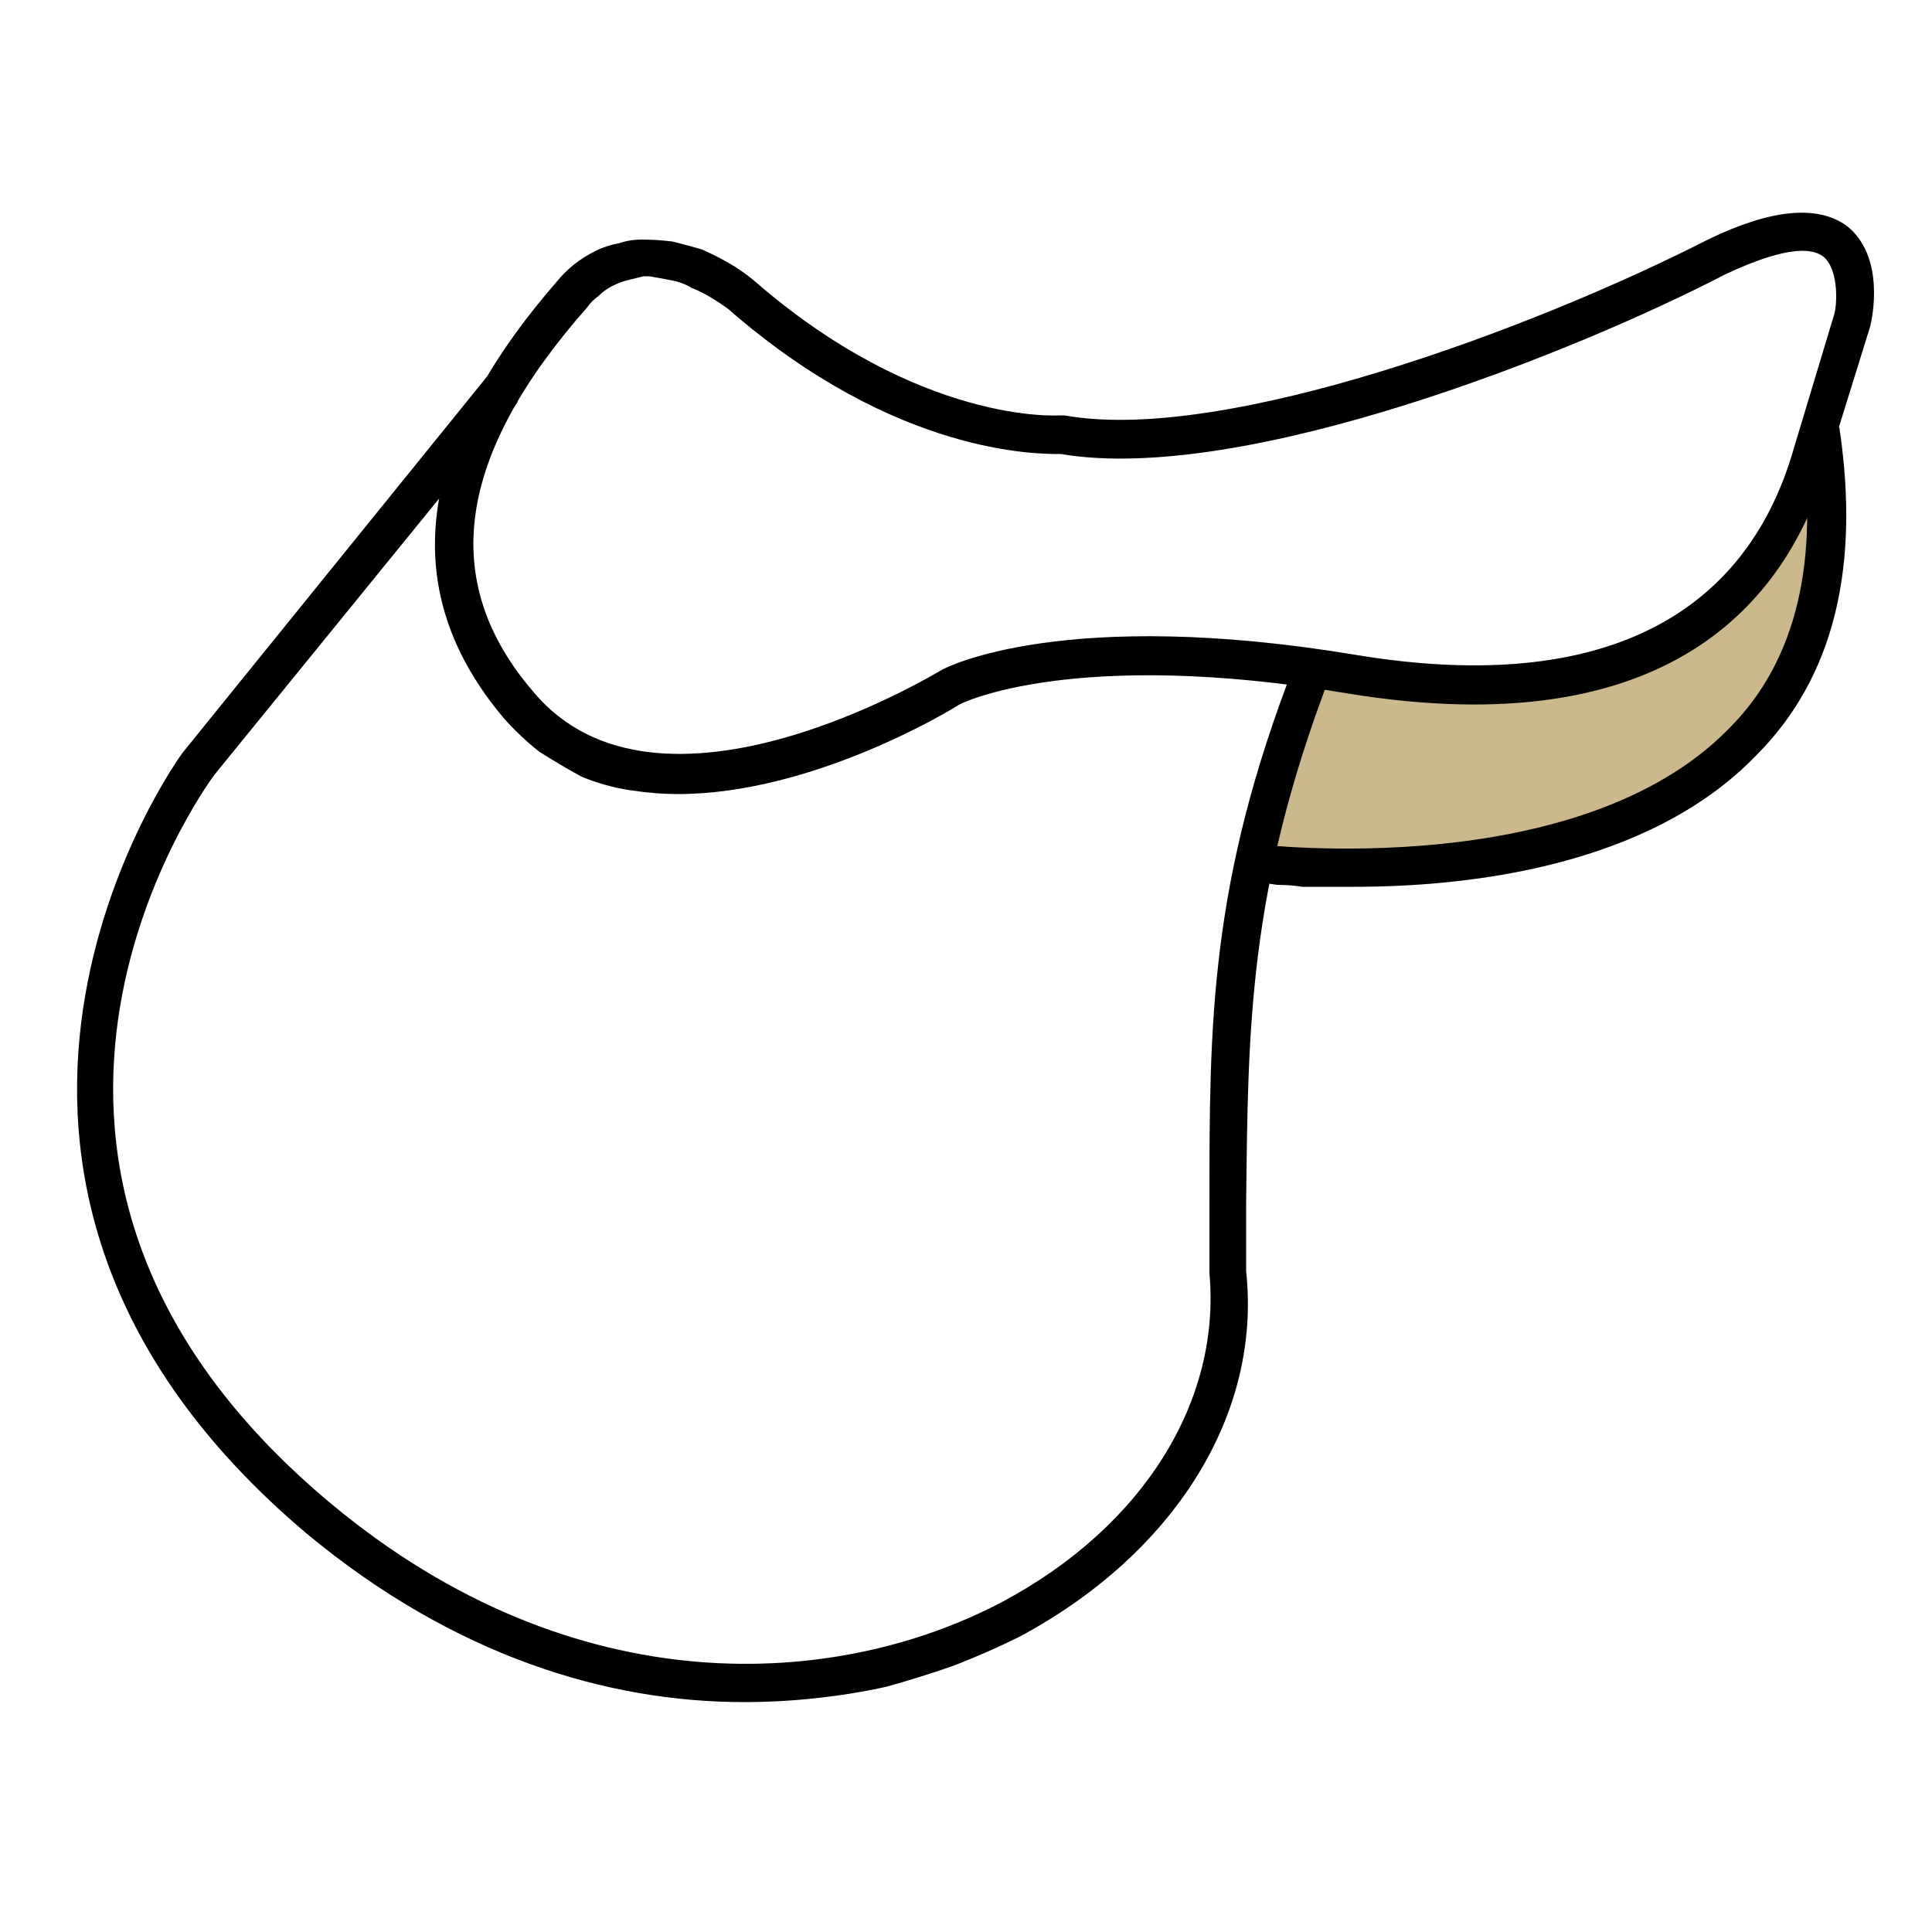
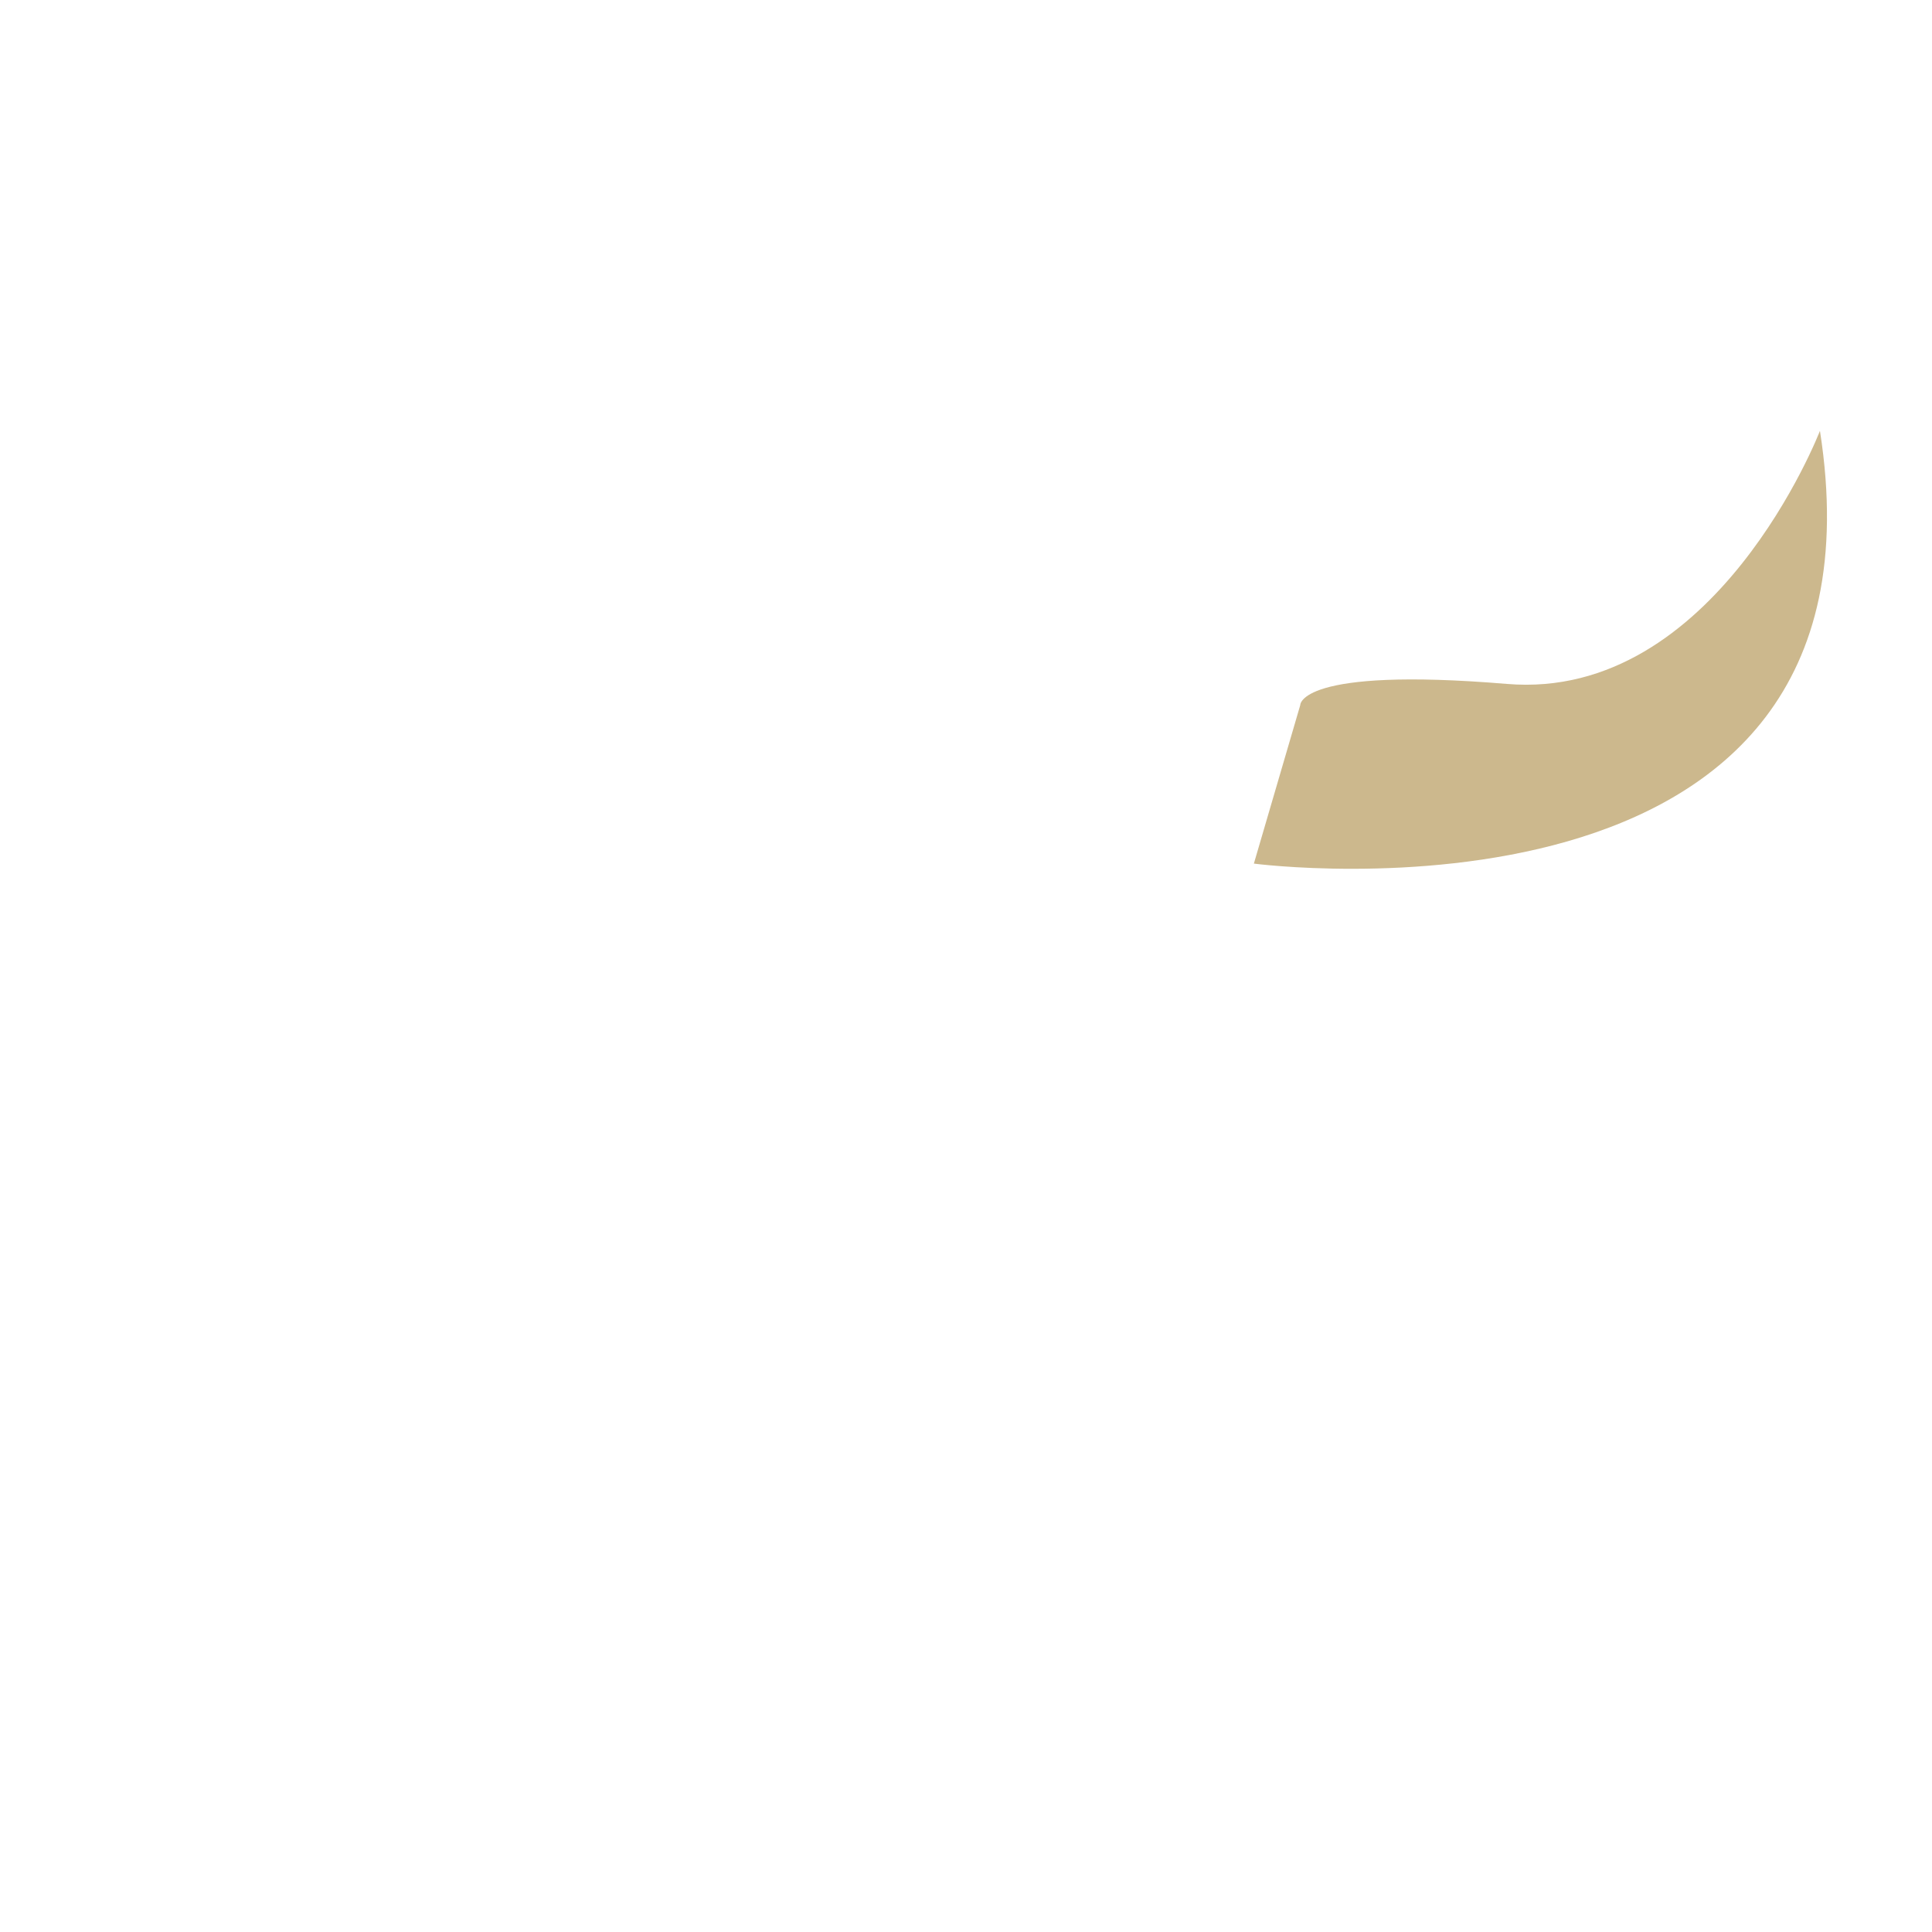
<svg xmlns="http://www.w3.org/2000/svg" version="1.2" viewBox="0 0 100 100" width="100" height="100">
  <title>knowhow</title>
  <style>
		.s0 { fill: #ccb88d } 
		.s1 { fill: #000000 } 
	</style>
  <path id="Layer" class="s0" d="m64.9 44.7c0 0 33.5 4.4 29.3-22.4 0 0-5.4 14-16.2 13.1-10.8-0.9-10.7 1.1-10.7 1.1z" />
-   <path id="Layer" class="s1" d="m38.5 88.1c-7.1 0-15-2.4-22.6-8.7-22.2-18.7-6.6-40.3-6.4-40.5l15.7-19.4 1.6 1.3-15.7 19.3c-0.6 0.8-14.7 20.4 6 37.7 12.7 10.6 26.3 9.6 34.8 5.1 7.3-3.9 11.3-10.4 10.7-17v-0.1q0-1.8 0-3.5c0-9.3 0-16.6 4.4-27.9l1.8 0.7c-4.2 11-4.2 18.2-4.3 27.2q0 1.7 0 3.5c0.8 7.4-3.7 14.6-11.7 18.9q-1.6 0.8-3.4 1.5-1.7 0.6-3.5 1.1-1.8 0.4-3.7 0.6-1.8 0.2-3.7 0.2z" />
-   <path id="Layer" fill-rule="evenodd" class="s1" d="m35.1 41.1q-1.2 0-2.5-0.2-1.3-0.2-2.5-0.7-1.1-0.6-2.2-1.3-1-0.8-1.8-1.7c-5.6-6.6-4.6-14.2 2.7-22.6q0.4-0.5 0.9-0.9 0.5-0.4 1.1-0.7 0.6-0.3 1.2-0.4 0.6-0.2 1.2-0.2 0.8 0 1.6 0.1 0.8 0.2 1.5 0.4 0.7 0.3 1.4 0.7 0.7 0.4 1.3 0.9c8.6 7.5 15.8 7 15.8 7h0.3c8.3 1.5 24.5-4.6 33.3-9.1 3.3-1.6 5.7-1.8 7.2-0.7 2 1.6 1.3 4.8 1.2 5.2l-2.3 7.4c-2.1 6.8-8.1 14.3-24.7 11.6-14.2-2.4-20.1 0.5-20.2 0.6-0.3 0.2-7.5 4.6-14.5 4.6zm-1.5-26.8h-0.3q-0.4 0.1-0.8 0.2-0.4 0.1-0.8 0.3-0.4 0.2-0.7 0.5-0.4 0.3-0.6 0.6c-6.8 7.7-7.7 14.2-2.8 19.9 6.5 7.8 20.9-1 21.1-1.1 0.3-0.2 6.5-3.3 21.5-0.8 12.1 2 19.8-1.6 22.5-10.2l2.2-7.3c0.2-0.5 0.3-2.4-0.5-3.1-0.5-0.4-1.7-0.7-5.1 0.9-7.7 4-24.9 10.9-34.4 9.3-1.1 0-8.5 0.1-17.2-7.5q-0.4-0.3-0.9-0.6-0.5-0.3-1-0.5-0.5-0.3-1.1-0.4-0.5-0.1-1.1-0.2z" />
-   <path id="Layer" class="s1" d="m70.1 45.9q-0.7 0-1.4 0-0.6 0-1.3 0-0.6-0.1-1.3-0.1-0.7-0.1-1.3-0.2l0.2-1.9c0.2 0 16.7 2 24.5-6 3.5-3.5 4.7-8.7 3.7-15.3l2-0.3c1.1 7.3-0.3 13-4.3 17-5.6 5.8-15 6.8-20.8 6.8z" />
</svg>